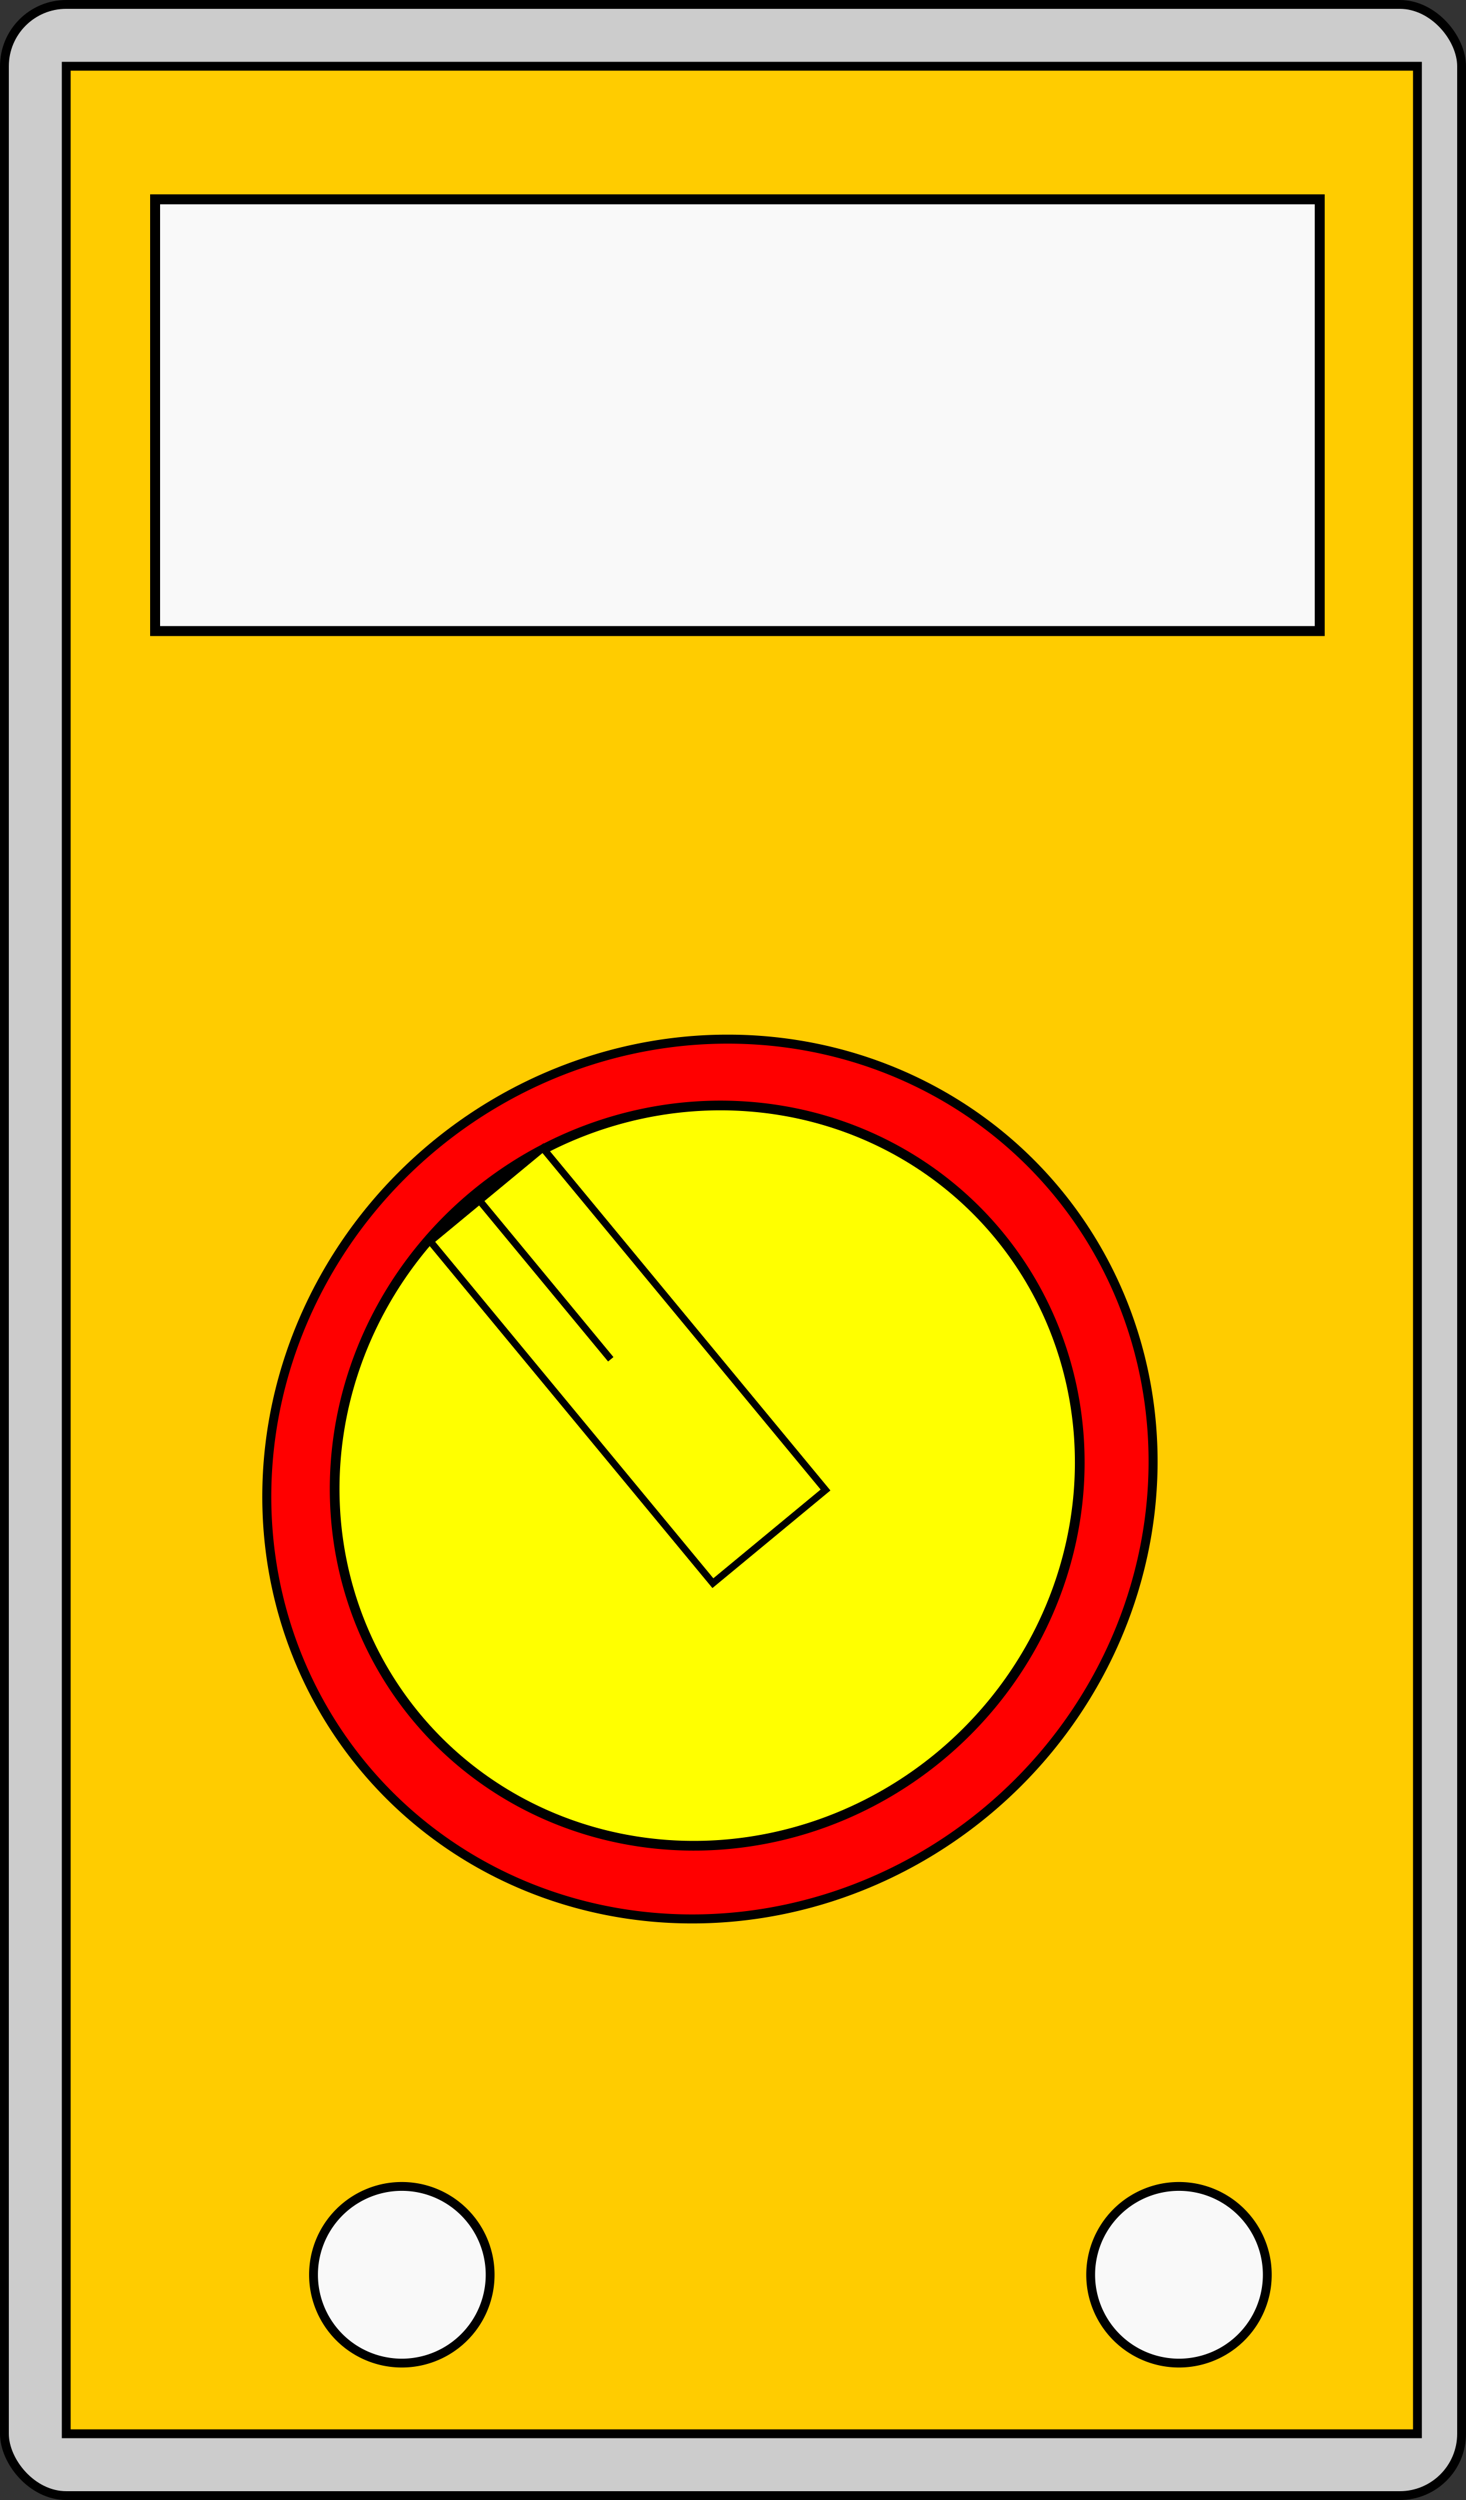
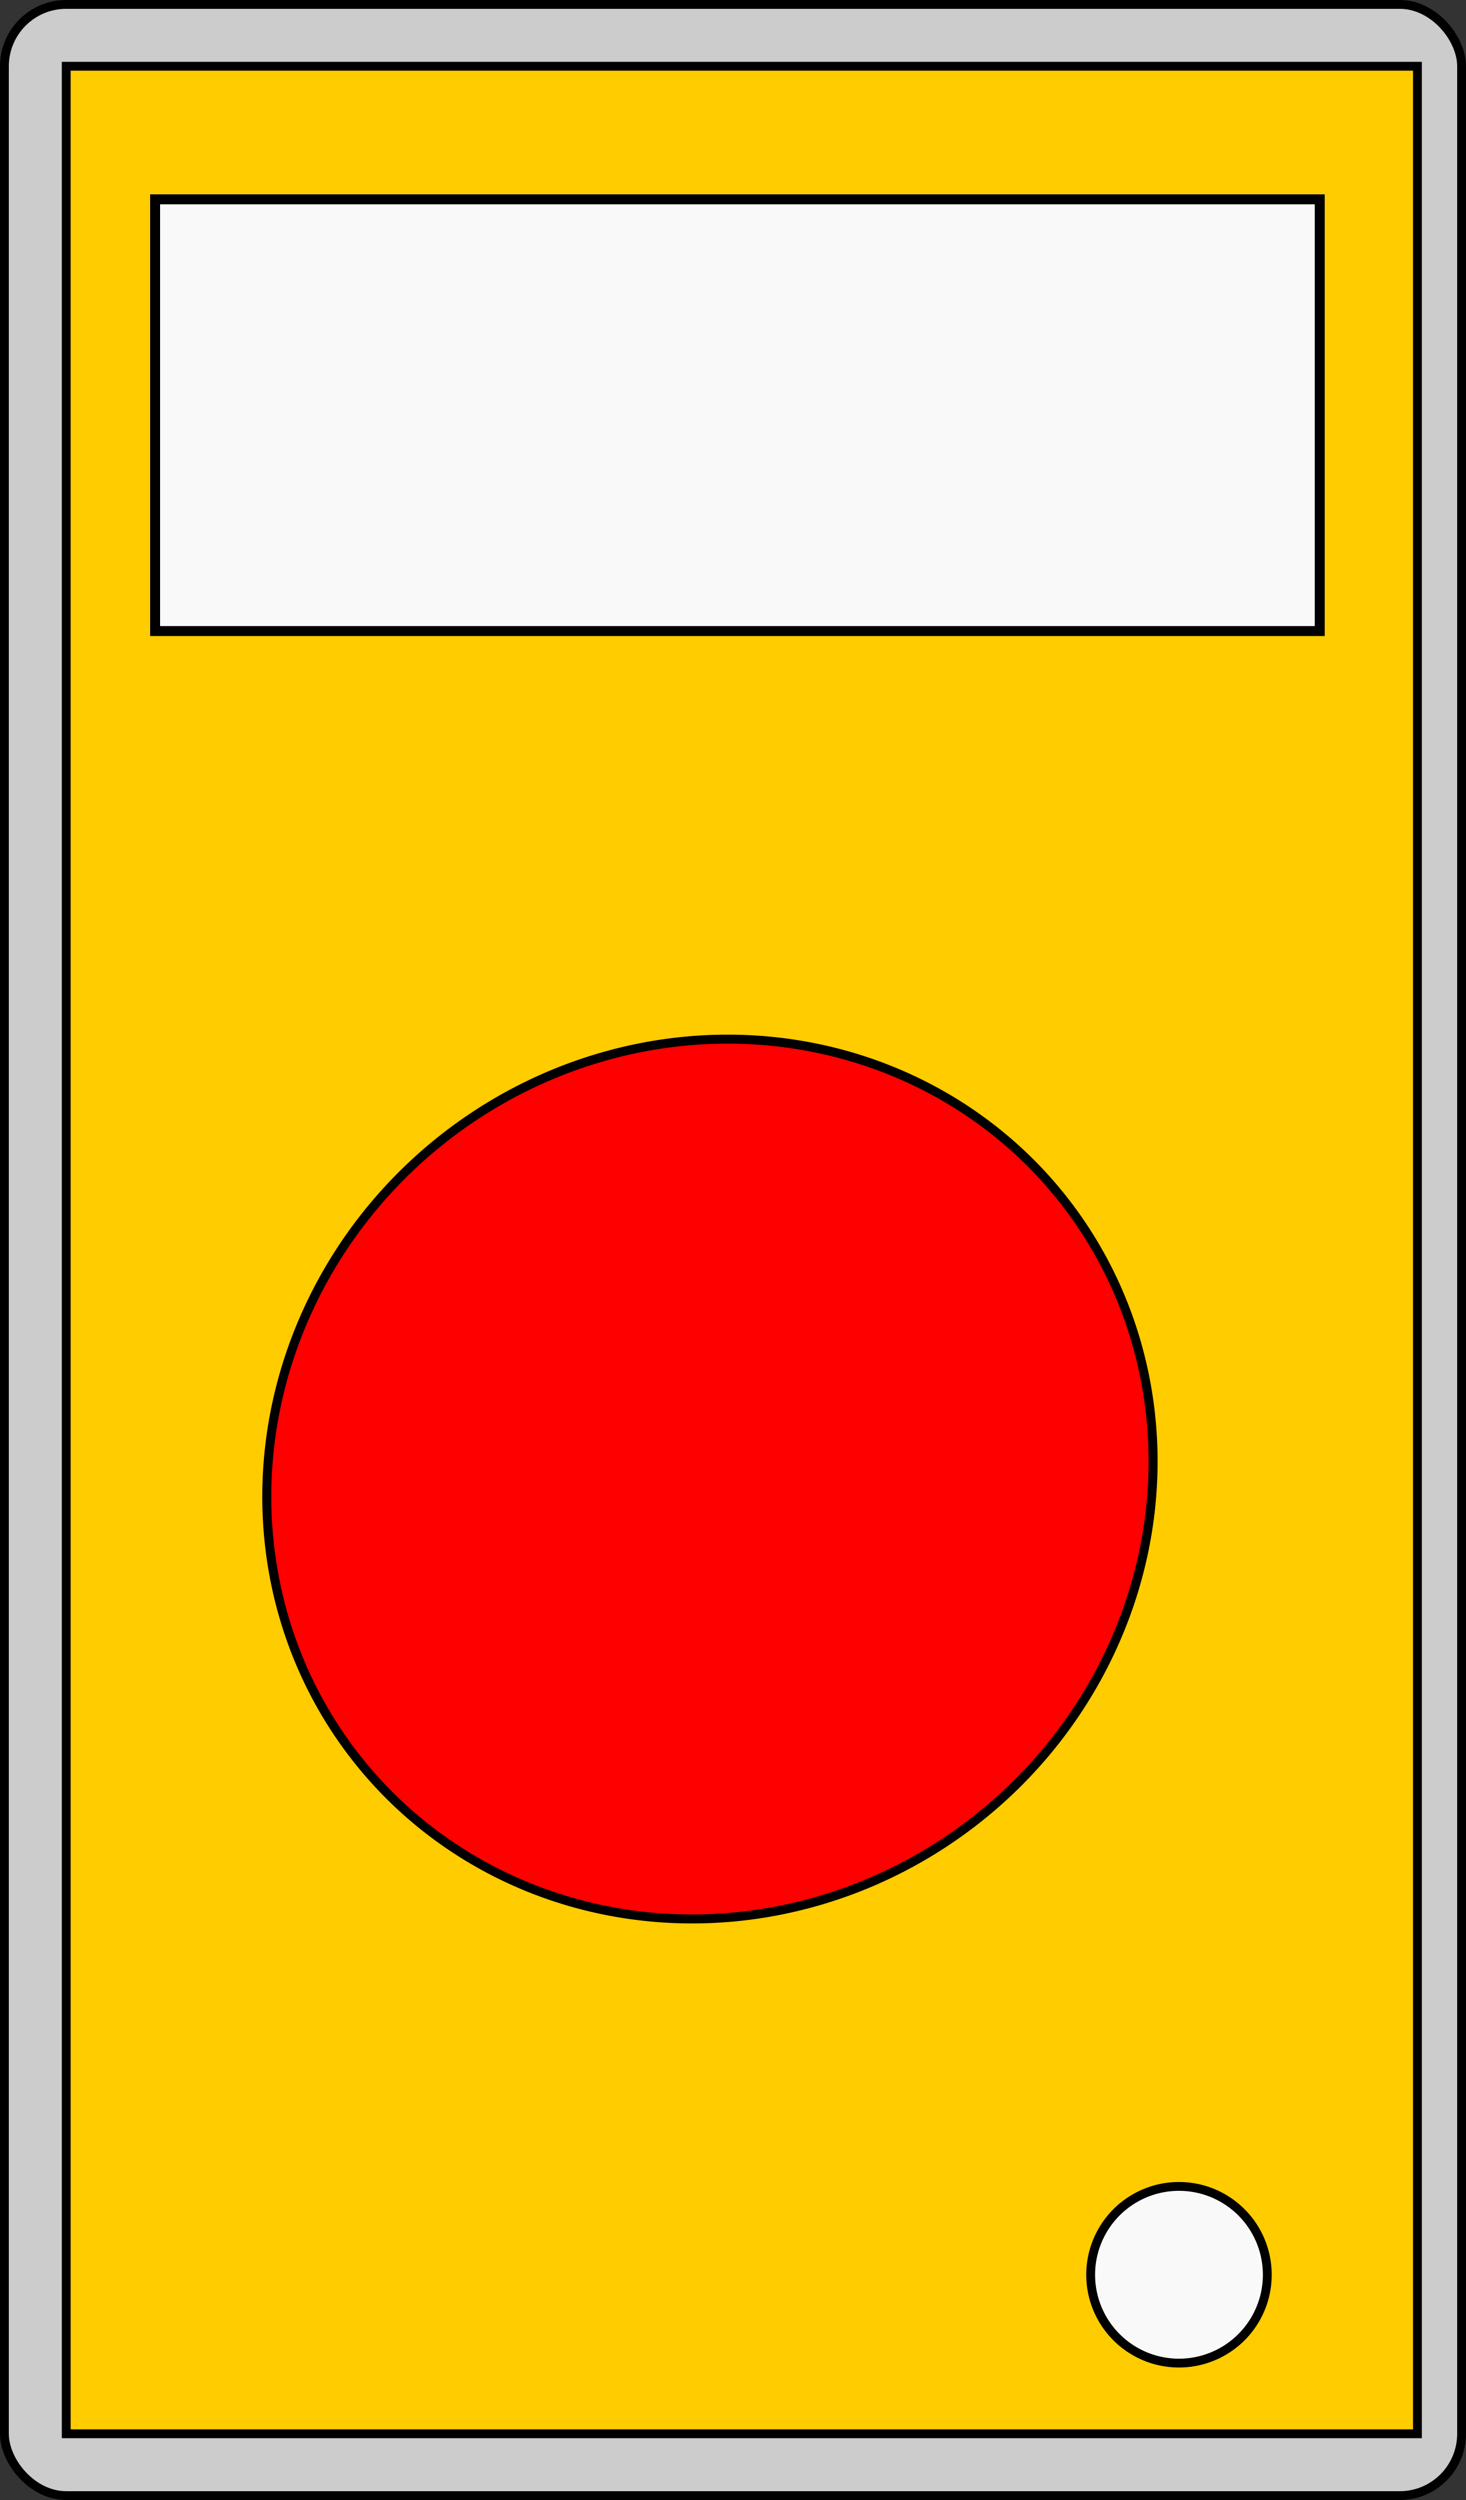
<svg xmlns="http://www.w3.org/2000/svg" xmlns:ns1="http://sodipodi.sourceforge.net/DTD/sodipodi-0.dtd" xmlns:ns2="http://www.inkscape.org/namespaces/inkscape" contentScriptType="text/ecmascript" zoomAndPan="magnify" contentStyleType="text/css" id="svg2" ns1:docname="Multimeter.svg" version="1.0" width="166" ns1:version="0.32" preserveAspectRatio="xMidYMid meet" ns2:version="0.45.1" ns2:output_extension="org.inkscape.output.svg.inkscape" height="283" ns1:docbase="C:\Documents and Settings\KARTHIK1\My Documents\Electronic Diagrams">
  <rect width="100%" height="100%" fill="#333333" stroke="none" />
  <defs id="defs4" />
  <ns1:namedview objecttolerance="10" bordercolor="#666666" ns2:window-height="774" ns2:zoom="1" id="base" gridtolerance="10000" ns2:current-layer="layer1" ns2:window-y="0" ns2:cy="153.68116" ns2:window-x="0" ns2:cx="375" guidetolerance="10" ns2:pageopacity="0.0" ns2:document-units="px" ns2:pageshadow="2" ns2:window-width="1280" pagecolor="#ffffff" borderopacity="1.0" />
  <g ns2:groupmode="layer" id="layer1" transform="translate(-274.5,-337.862)" ns2:label="Layer 1">
    <g id="g2178">
      <rect x="275" y="338.362" width="165" style="fill:#cccccc;fill-opacity:1;stroke:#000000;stroke-opacity:1" id="rect2160" ry="7" height="282" />
      <rect x="282" y="345.362" width="153" style="fill:#ffcc00;fill-opacity:1;stroke:#000000;stroke-opacity:1" id="rect2162" ry="0" height="268" />
      <rect x="292.063" width="131.873" height="48.873" y="360.426" id="rect2164" style="fill:#f9f9f9;fill-opacity:1;stroke:#000000;stroke-width:1.127;stroke-opacity:1" />
      <g style="fill:#ff0000" id="g2174" transform="matrix(0.786,-0.65,0.65,0.786,-118.843,150.099)">
        <path style="opacity:1;fill:#ff0000;fill-opacity:1;stroke:#000000;stroke-opacity:1" ns1:cx="136" ns1:cy="564.36218" d="M 186 564.362 A 50 48 0 1 1  86,564.362 A 50 48 0 1 1  186 564.362 z" id="path2166" ns1:rx="50" ns1:ry="48" ns1:type="arc" />
-         <path transform="matrix(1.076,0,0,1.079,19.8,92.502)" style="opacity:1;fill:#ffff00;fill-opacity:1;stroke:#000000;stroke-opacity:1" ns1:cx="108" ns1:cy="436.86218" ns1:rx="39" d="M 147 436.862 A 39 37.5 0 1 1  69,436.862 A 39 37.5 0 1 1  147 436.862 z" id="path2168" ns1:ry="37.5" ns1:type="arc" />
-         <rect x="128.886" width="16.229" id="rect2170" height="49.229" y="524.248" style="opacity:1;fill:#ffff00;fill-opacity:1;stroke:#000000;stroke-width:0.771;stroke-opacity:1" />
-         <path style="fill:#ff0000;fill-rule:evenodd;stroke:#000000;stroke-width:0.771px;stroke-linecap:butt;stroke-linejoin:miter;stroke-opacity:1" d="M 135.986,524.248 L 135.986,547.104" id="path2172" />
      </g>
-       <path transform="translate(0,3)" style="fill:#f9f9f9;fill-opacity:1;stroke:#000000;stroke-opacity:1" ns1:cx="320" ns1:cy="592.36218" ns1:rx="10" id="path2180" d="M 330 592.362 A 10 10 0 1 1  310,592.362 A 10 10 0 1 1  330 592.362 z" ns1:ry="10" ns1:type="arc" />
      <path transform="translate(88,3)" style="fill:#f9f9f9;fill-opacity:1;stroke:#000000;stroke-opacity:1" ns1:cx="320" ns1:cy="592.36218" ns1:rx="10" id="path2182" d="M 330 592.362 A 10 10 0 1 1  310,592.362 A 10 10 0 1 1  330 592.362 z" ns1:ry="10" ns1:type="arc" />
    </g>
  </g>
</svg>